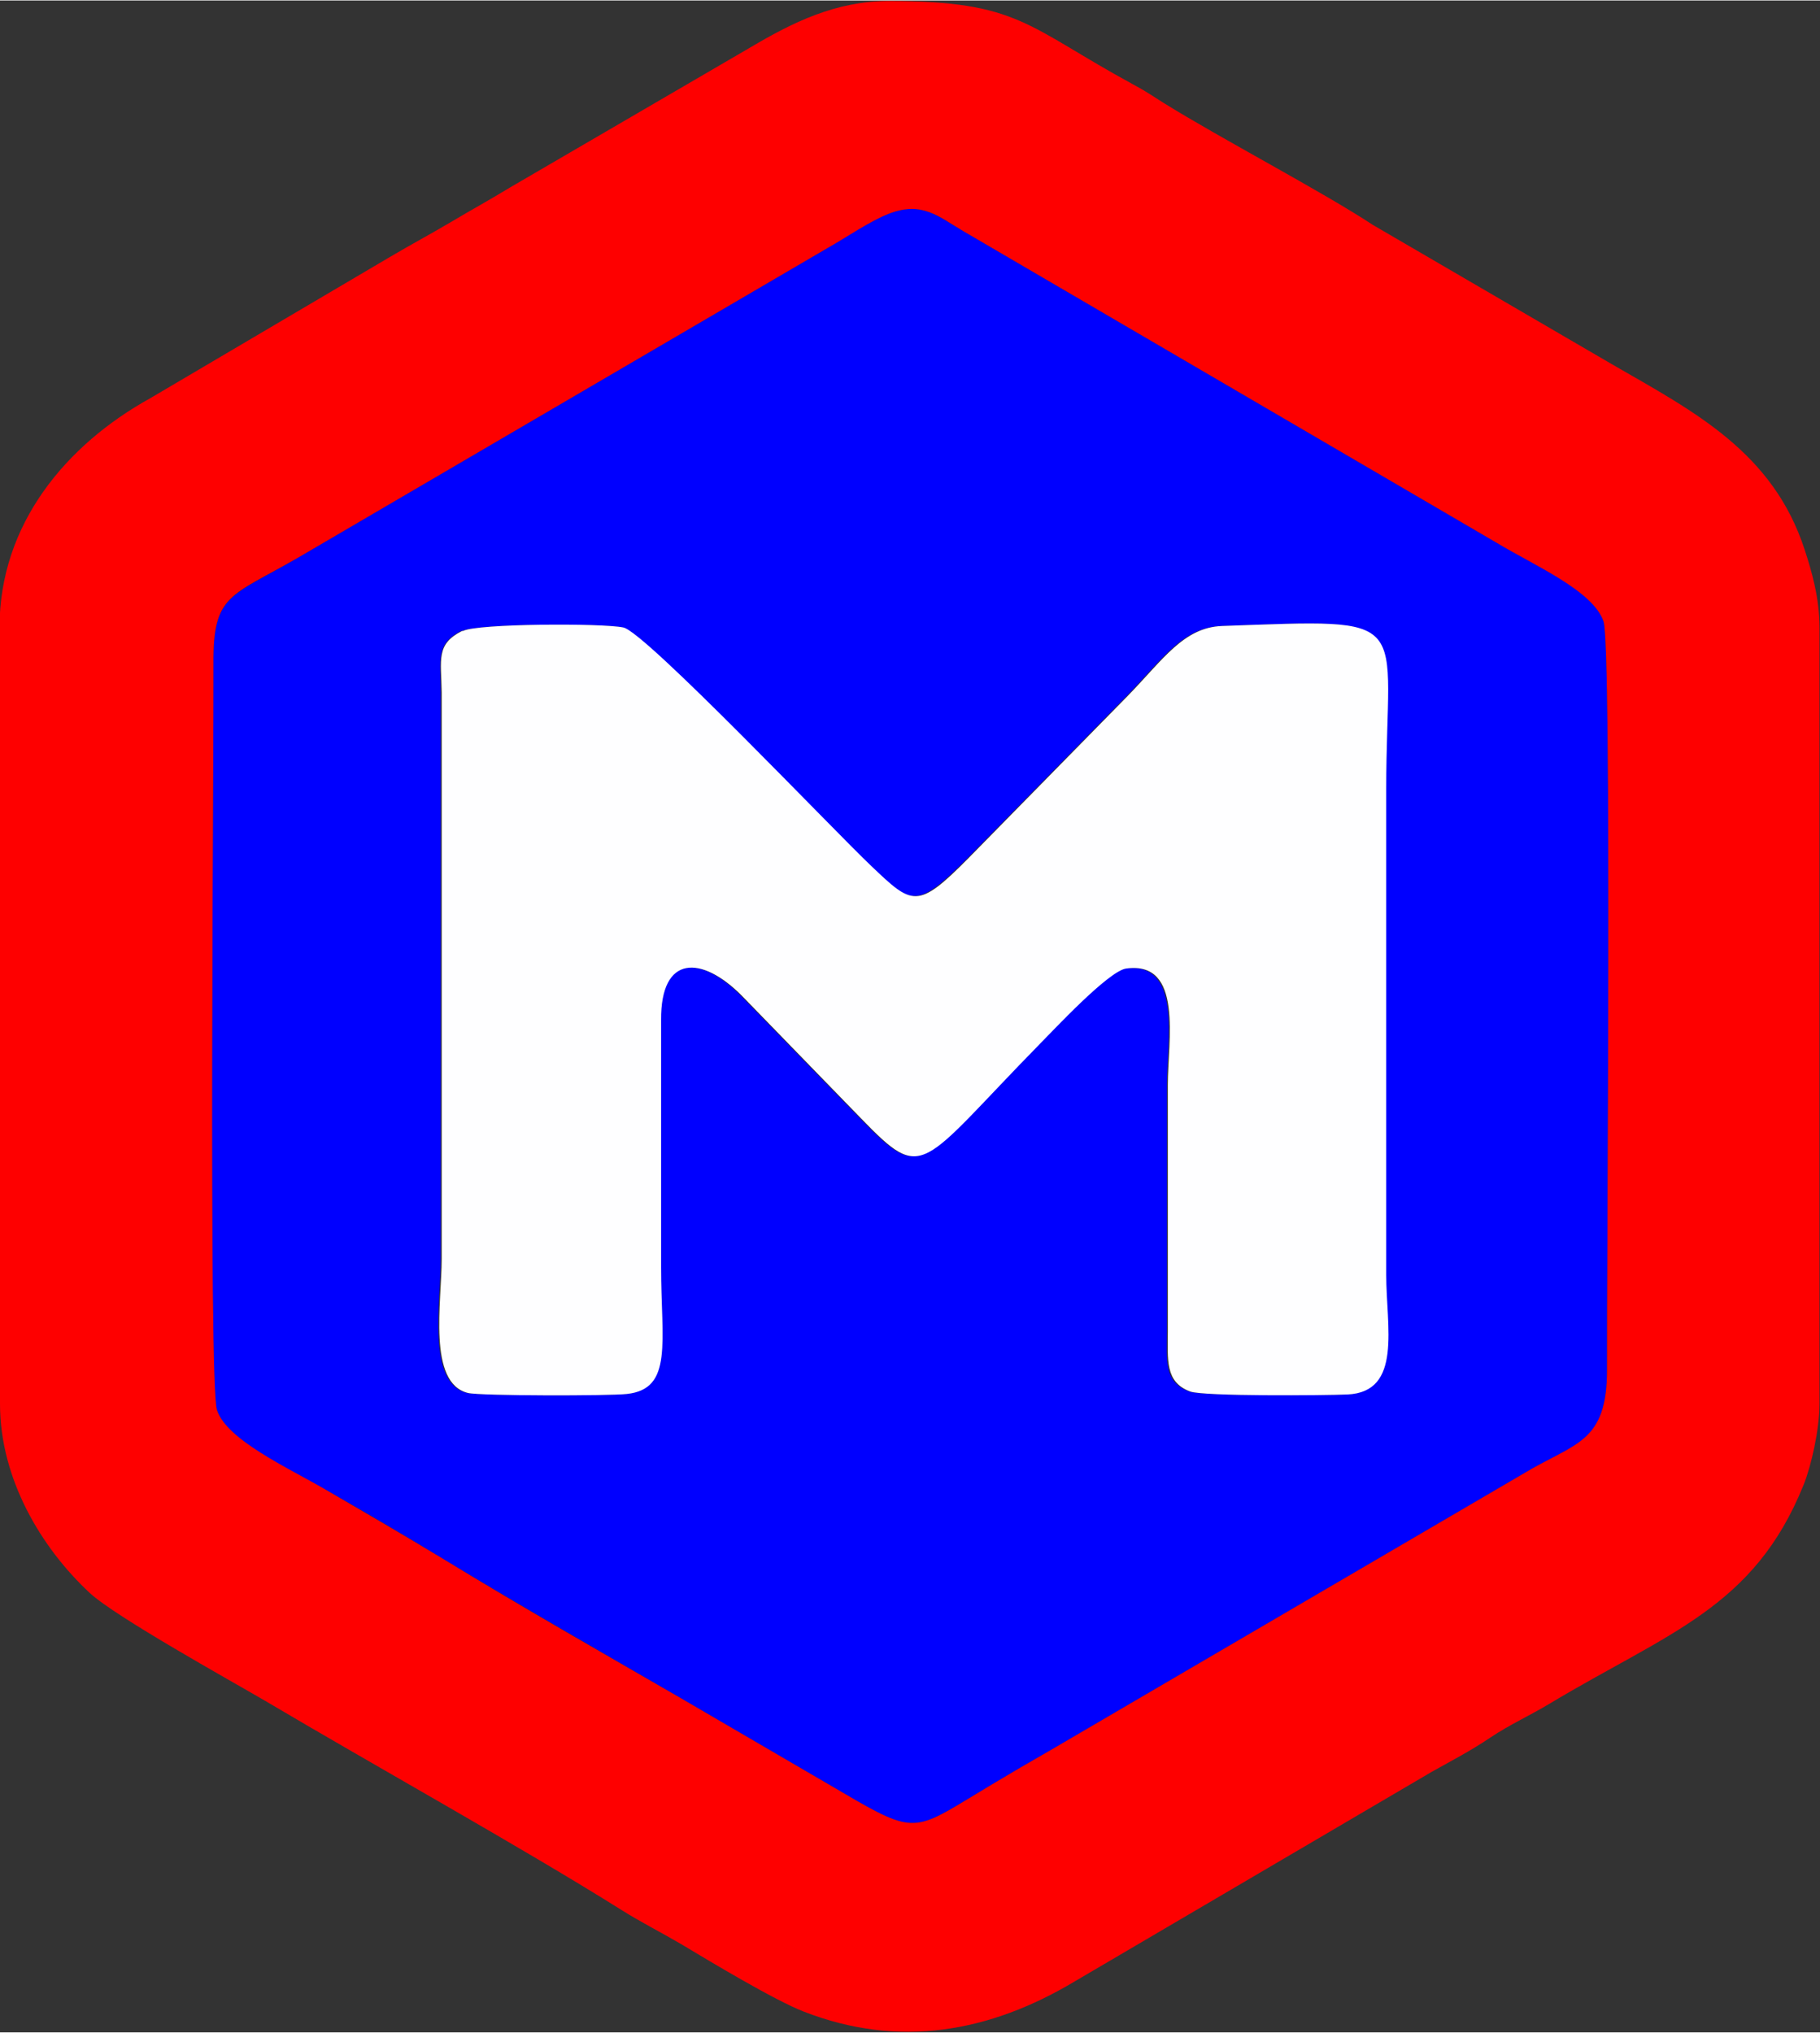
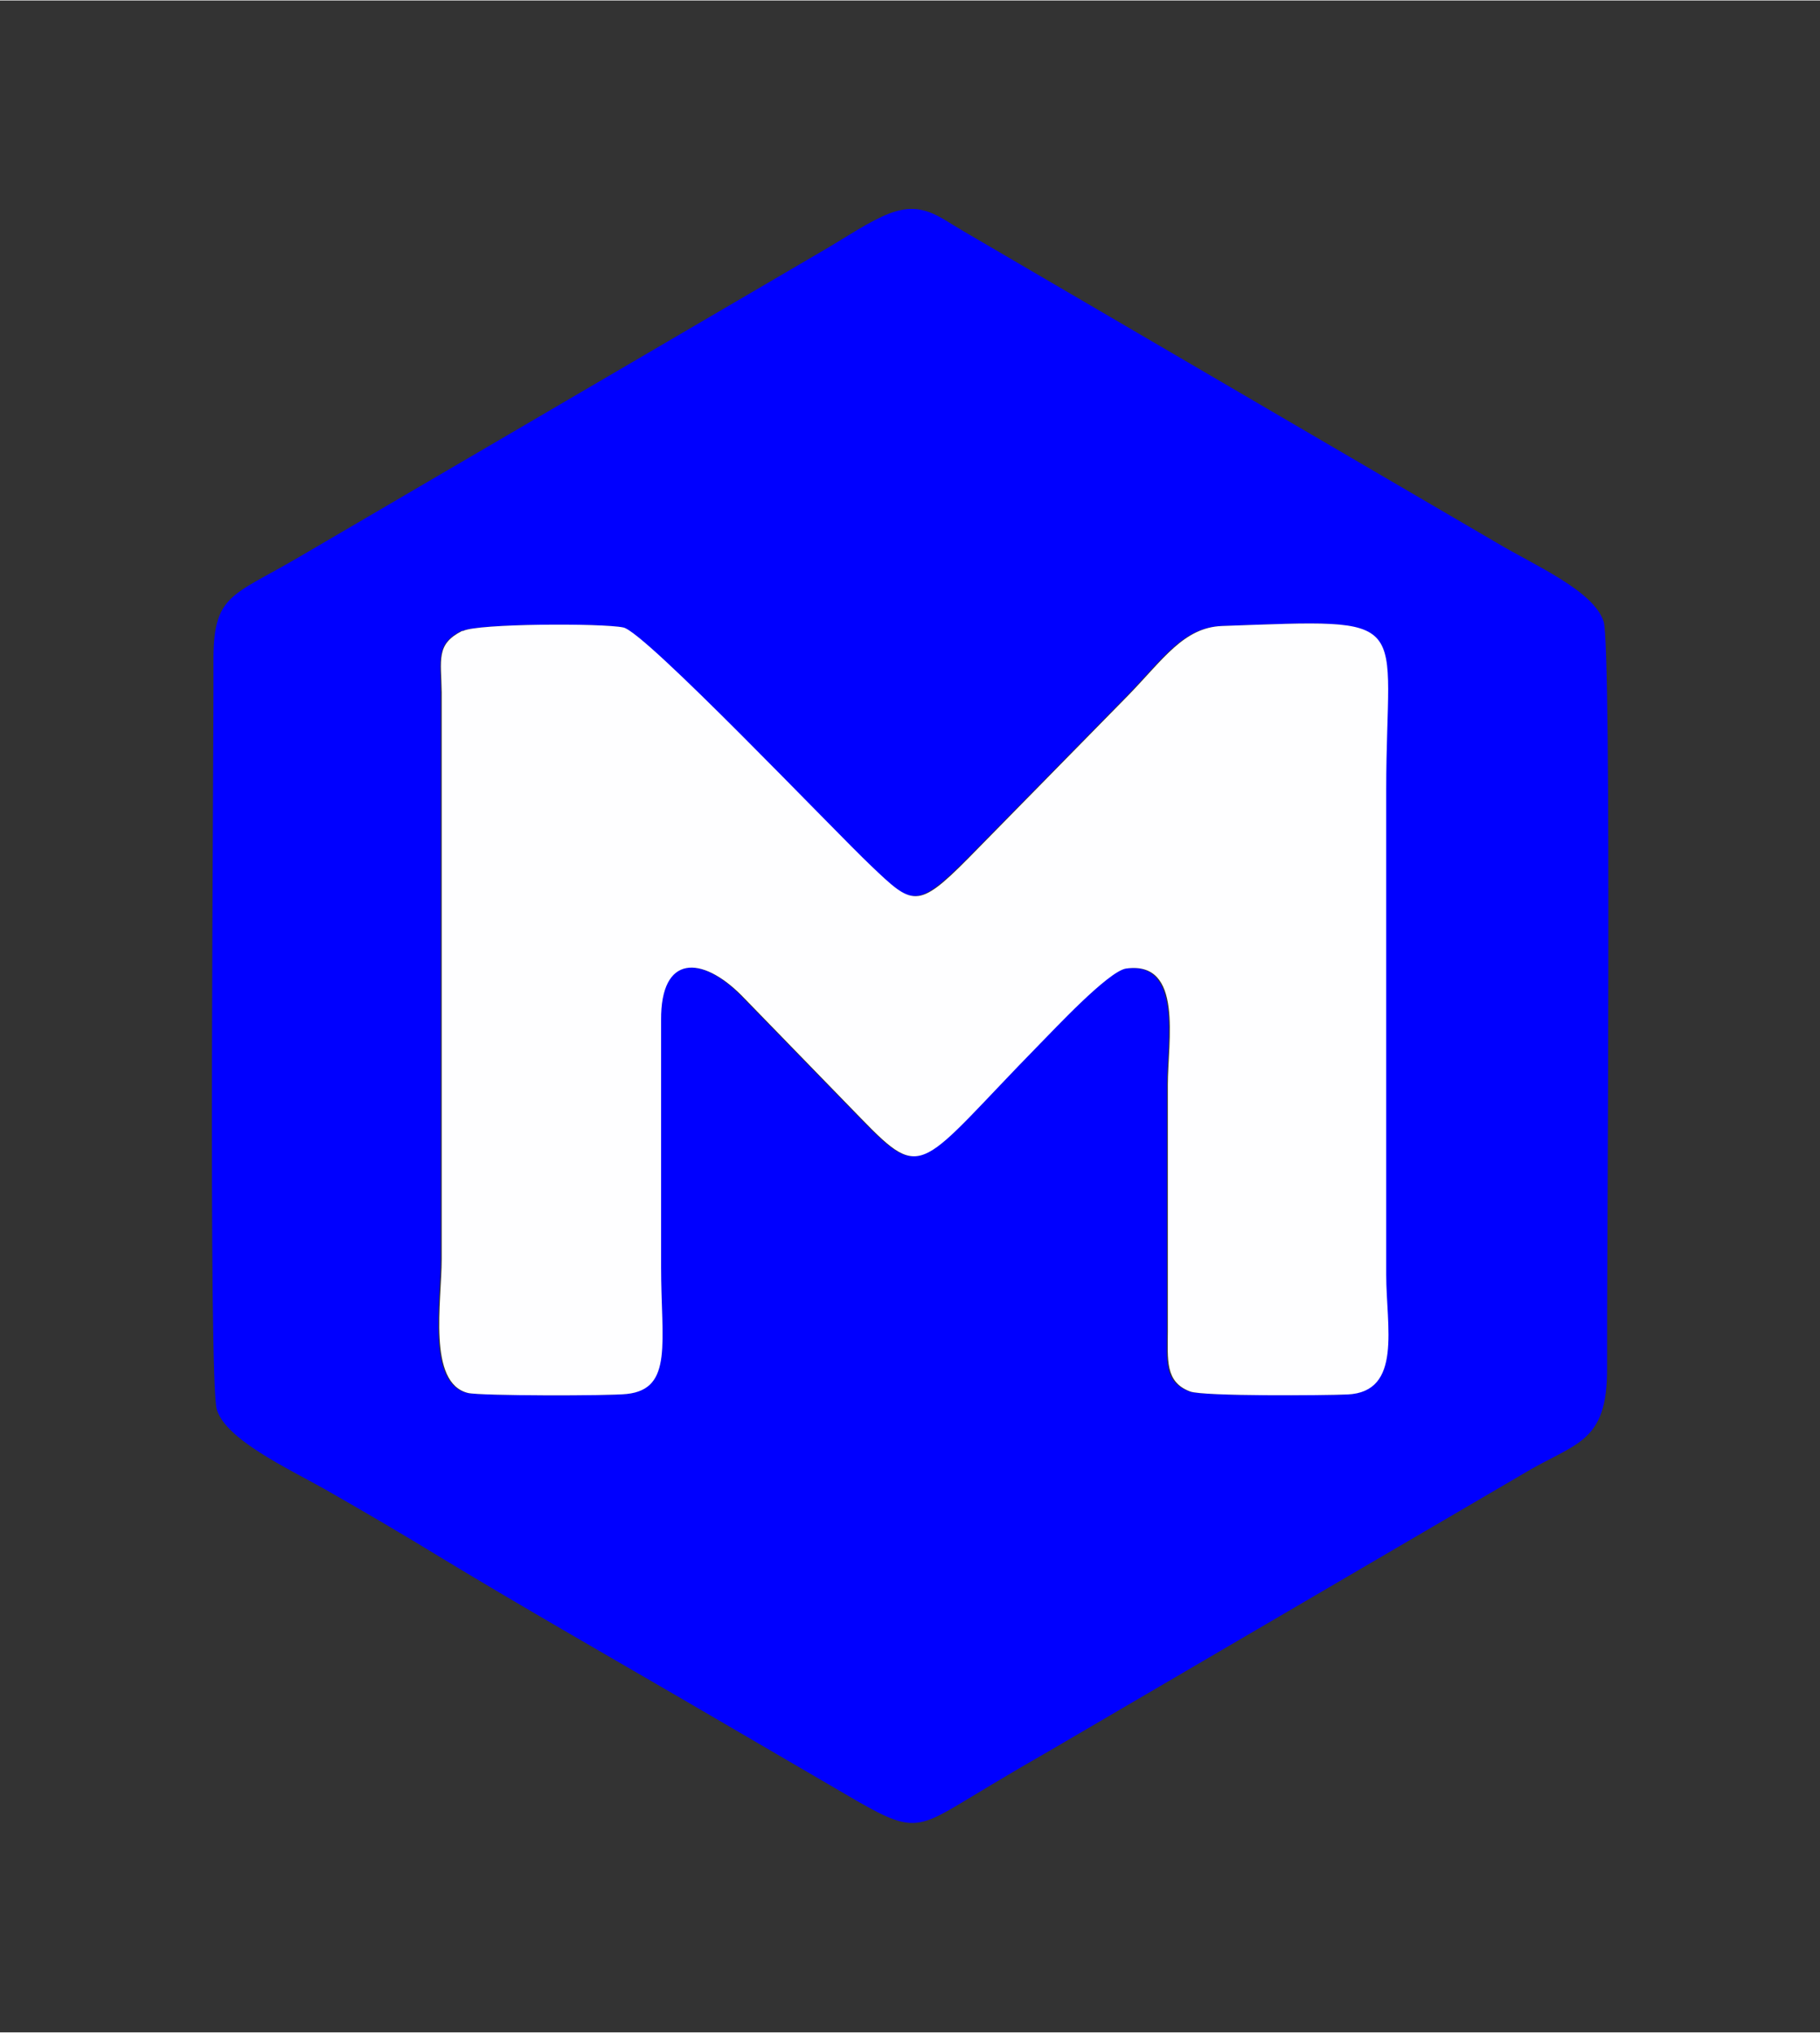
<svg xmlns="http://www.w3.org/2000/svg" xml:space="preserve" width="257px" height="287px" version="1.1" style="shape-rendering:geometricPrecision; text-rendering:geometricPrecision; image-rendering:optimizeQuality; fill-rule:evenodd; clip-rule:evenodd" viewBox="0 0 3667 4093">
  <rect x="0" y="0" width="3667" height="4093" fill="#333333" stroke="none" />
  <defs>
    <style type="text/css">
   
    .fil0 {fill:blue}
    .fil1 {fill:#FE0000}
    .fil2 {fill:#FEFEFF}
   
  </style>
  </defs>
  <g id="Слой_x0020_1">
    <path class="fil0" d="M931 1270c29,-15 281,-16 323,-7 44,9 423,408 499,480 83,79 93,88 195,-14l323 -329c71,-73 112,-137 189,-140 396,-14 331,-23 331,329l0 978c0,104 32,236 -78,241 -46,2 -290,4 -317,-6 -52,-19 -45,-64 -45,-121l0 -497c0,-87 32,-249 -84,-234 -36,5 -150,127 -174,152 -244,249 -232,282 -360,150l-241 -248c-79,-80 -162,-83 -162,50l0 497c0,151 25,246 -69,256 -35,4 -295,4 -320,-2 -82,-20 -53,-184 -53,-270l0 -1141c0,-67 -11,-97 41,-124zm861 -841c-39,15 -88,48 -122,68l-1069 625c-137,80 -172,74 -171,214 1,173 -11,1447 7,1503 19,60 141,117 216,159 79,45 161,93 241,142 157,95 318,187 478,280l355 207c124,71 124,54 271,-33 40,-24 76,-45 118,-69l951 -556c107,-65 172,-60 171,-215 -1,-169 10,-1451 -7,-1503 -20,-62 -137,-112 -216,-159l-1075 -628c-50,-29 -82,-60 -148,-35z" />
-     <path class="fil1" d="M1792 429c66,-25 99,6 148,35l1075 628c78,47 195,97 216,159 17,52 6,1334 7,1503 1,154 -64,150 -171,215l-951 556c-42,24 -78,45 -118,69 -146,87 -147,104 -271,33l-355 -207c-161,-93 -321,-184 -478,-280 -81,-49 -162,-96 -241,-142 -74,-43 -197,-99 -216,-159 -17,-56 -6,-1330 -7,-1503 -1,-141 34,-135 171,-214l1069 -625c34,-19 83,-53 122,-68zm-1792 834l0 1564c0,151 83,290 181,381 52,48 281,175 353,217 216,128 520,297 719,422 40,25 78,44 119,68 60,36 188,113 247,136 192,75 375,42 547,-61l719 -422c41,-23 78,-42 118,-69 39,-26 79,-44 119,-68 240,-144 412,-193 512,-441 15,-37 32,-111 32,-163l0 -1564c0,-60 -16,-114 -30,-157 -64,-196 -221,-277 -386,-372l-484 -282c-100,-66 -308,-175 -422,-246 -24,-15 -33,-22 -61,-37 -215,-117 -230,-168 -492,-168 -107,0 -194,43 -280,94l-484 282c-41,25 -76,44 -118,69 -44,26 -80,45 -124,71l-482 284c-170,94 -304,254 -304,462z" />
    <path class="fil2" d="M931 1270c-53,27 -42,57 -41,124l0 1141c0,86 -29,250 53,270 25,6 285,6 320,2 94,-10 69,-105 69,-256l0 -497c-1,-133 82,-130 162,-50l241 248c128,132 116,99 360,-150 25,-25 138,-147 174,-152 116,-16 84,146 84,234l0 497c0,57 -6,102 45,121 27,10 271,8 317,6 111,-5 78,-137 78,-241l0 -978c0,-353 65,-343 -331,-329 -77,3 -118,67 -189,140l-323 329c-102,103 -112,93 -195,14 -76,-72 -455,-471 -499,-480 -42,-9 -295,-8 -323,7z" />
  </g>
</svg>